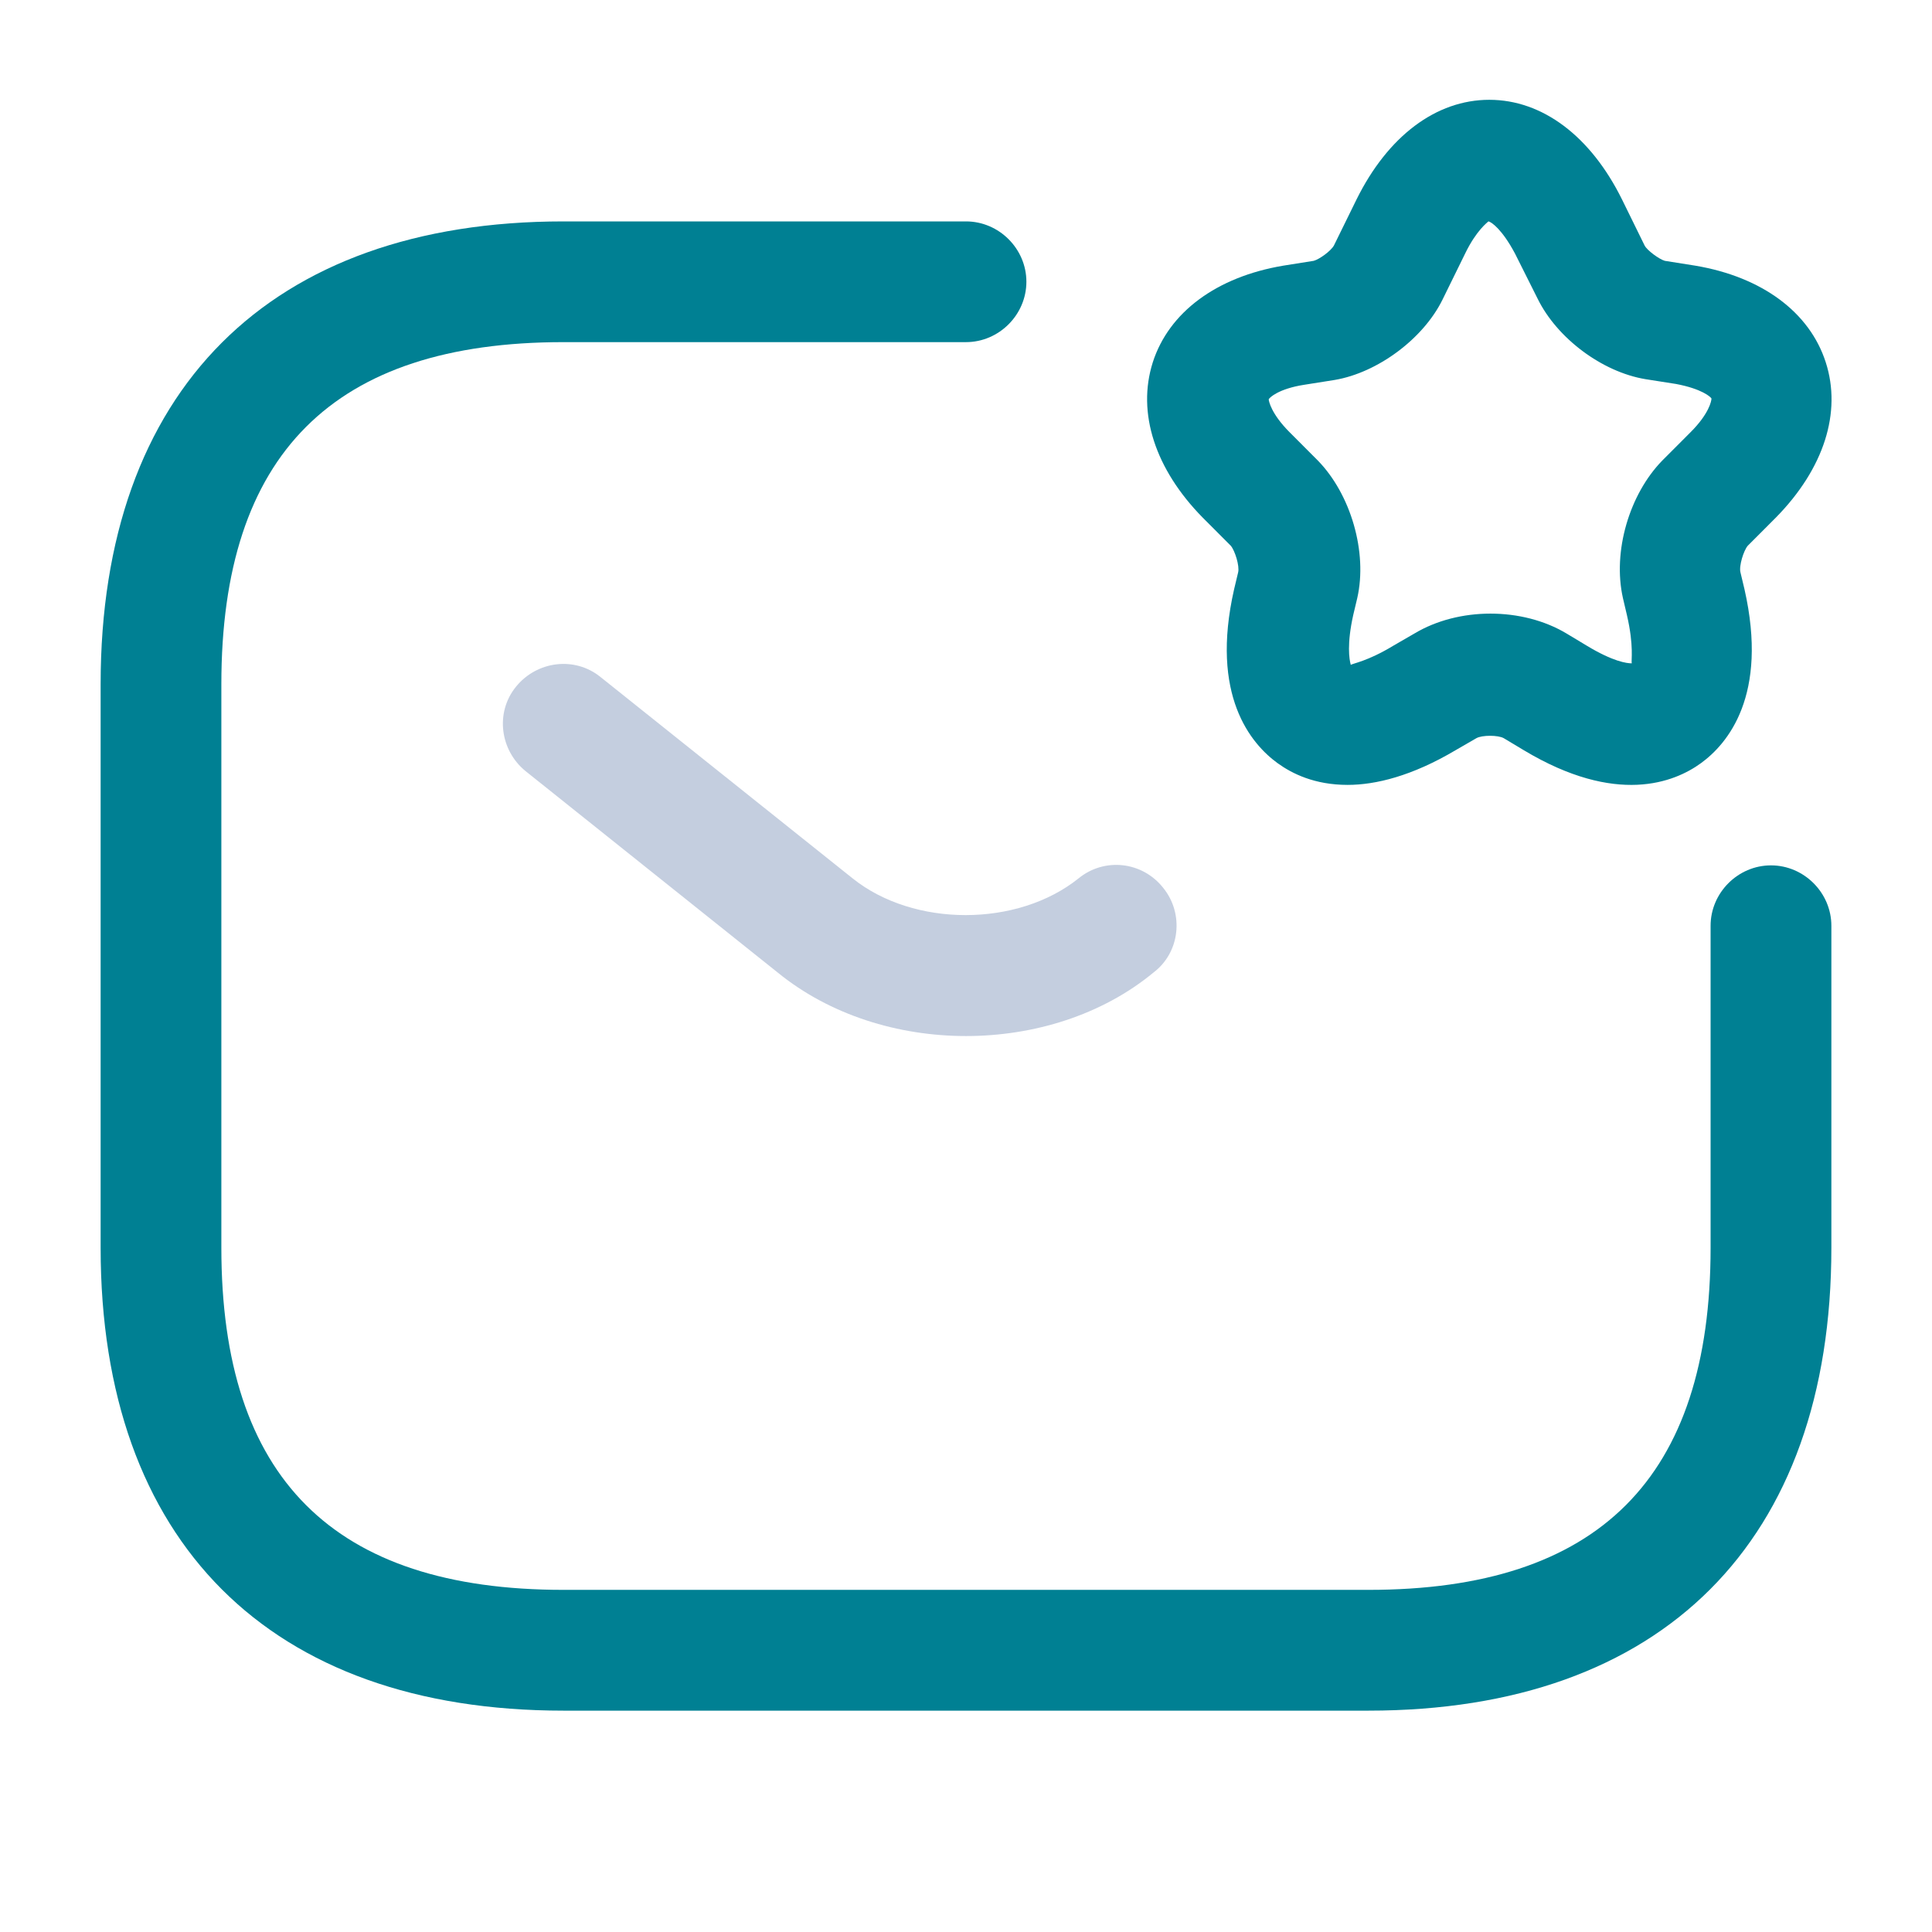
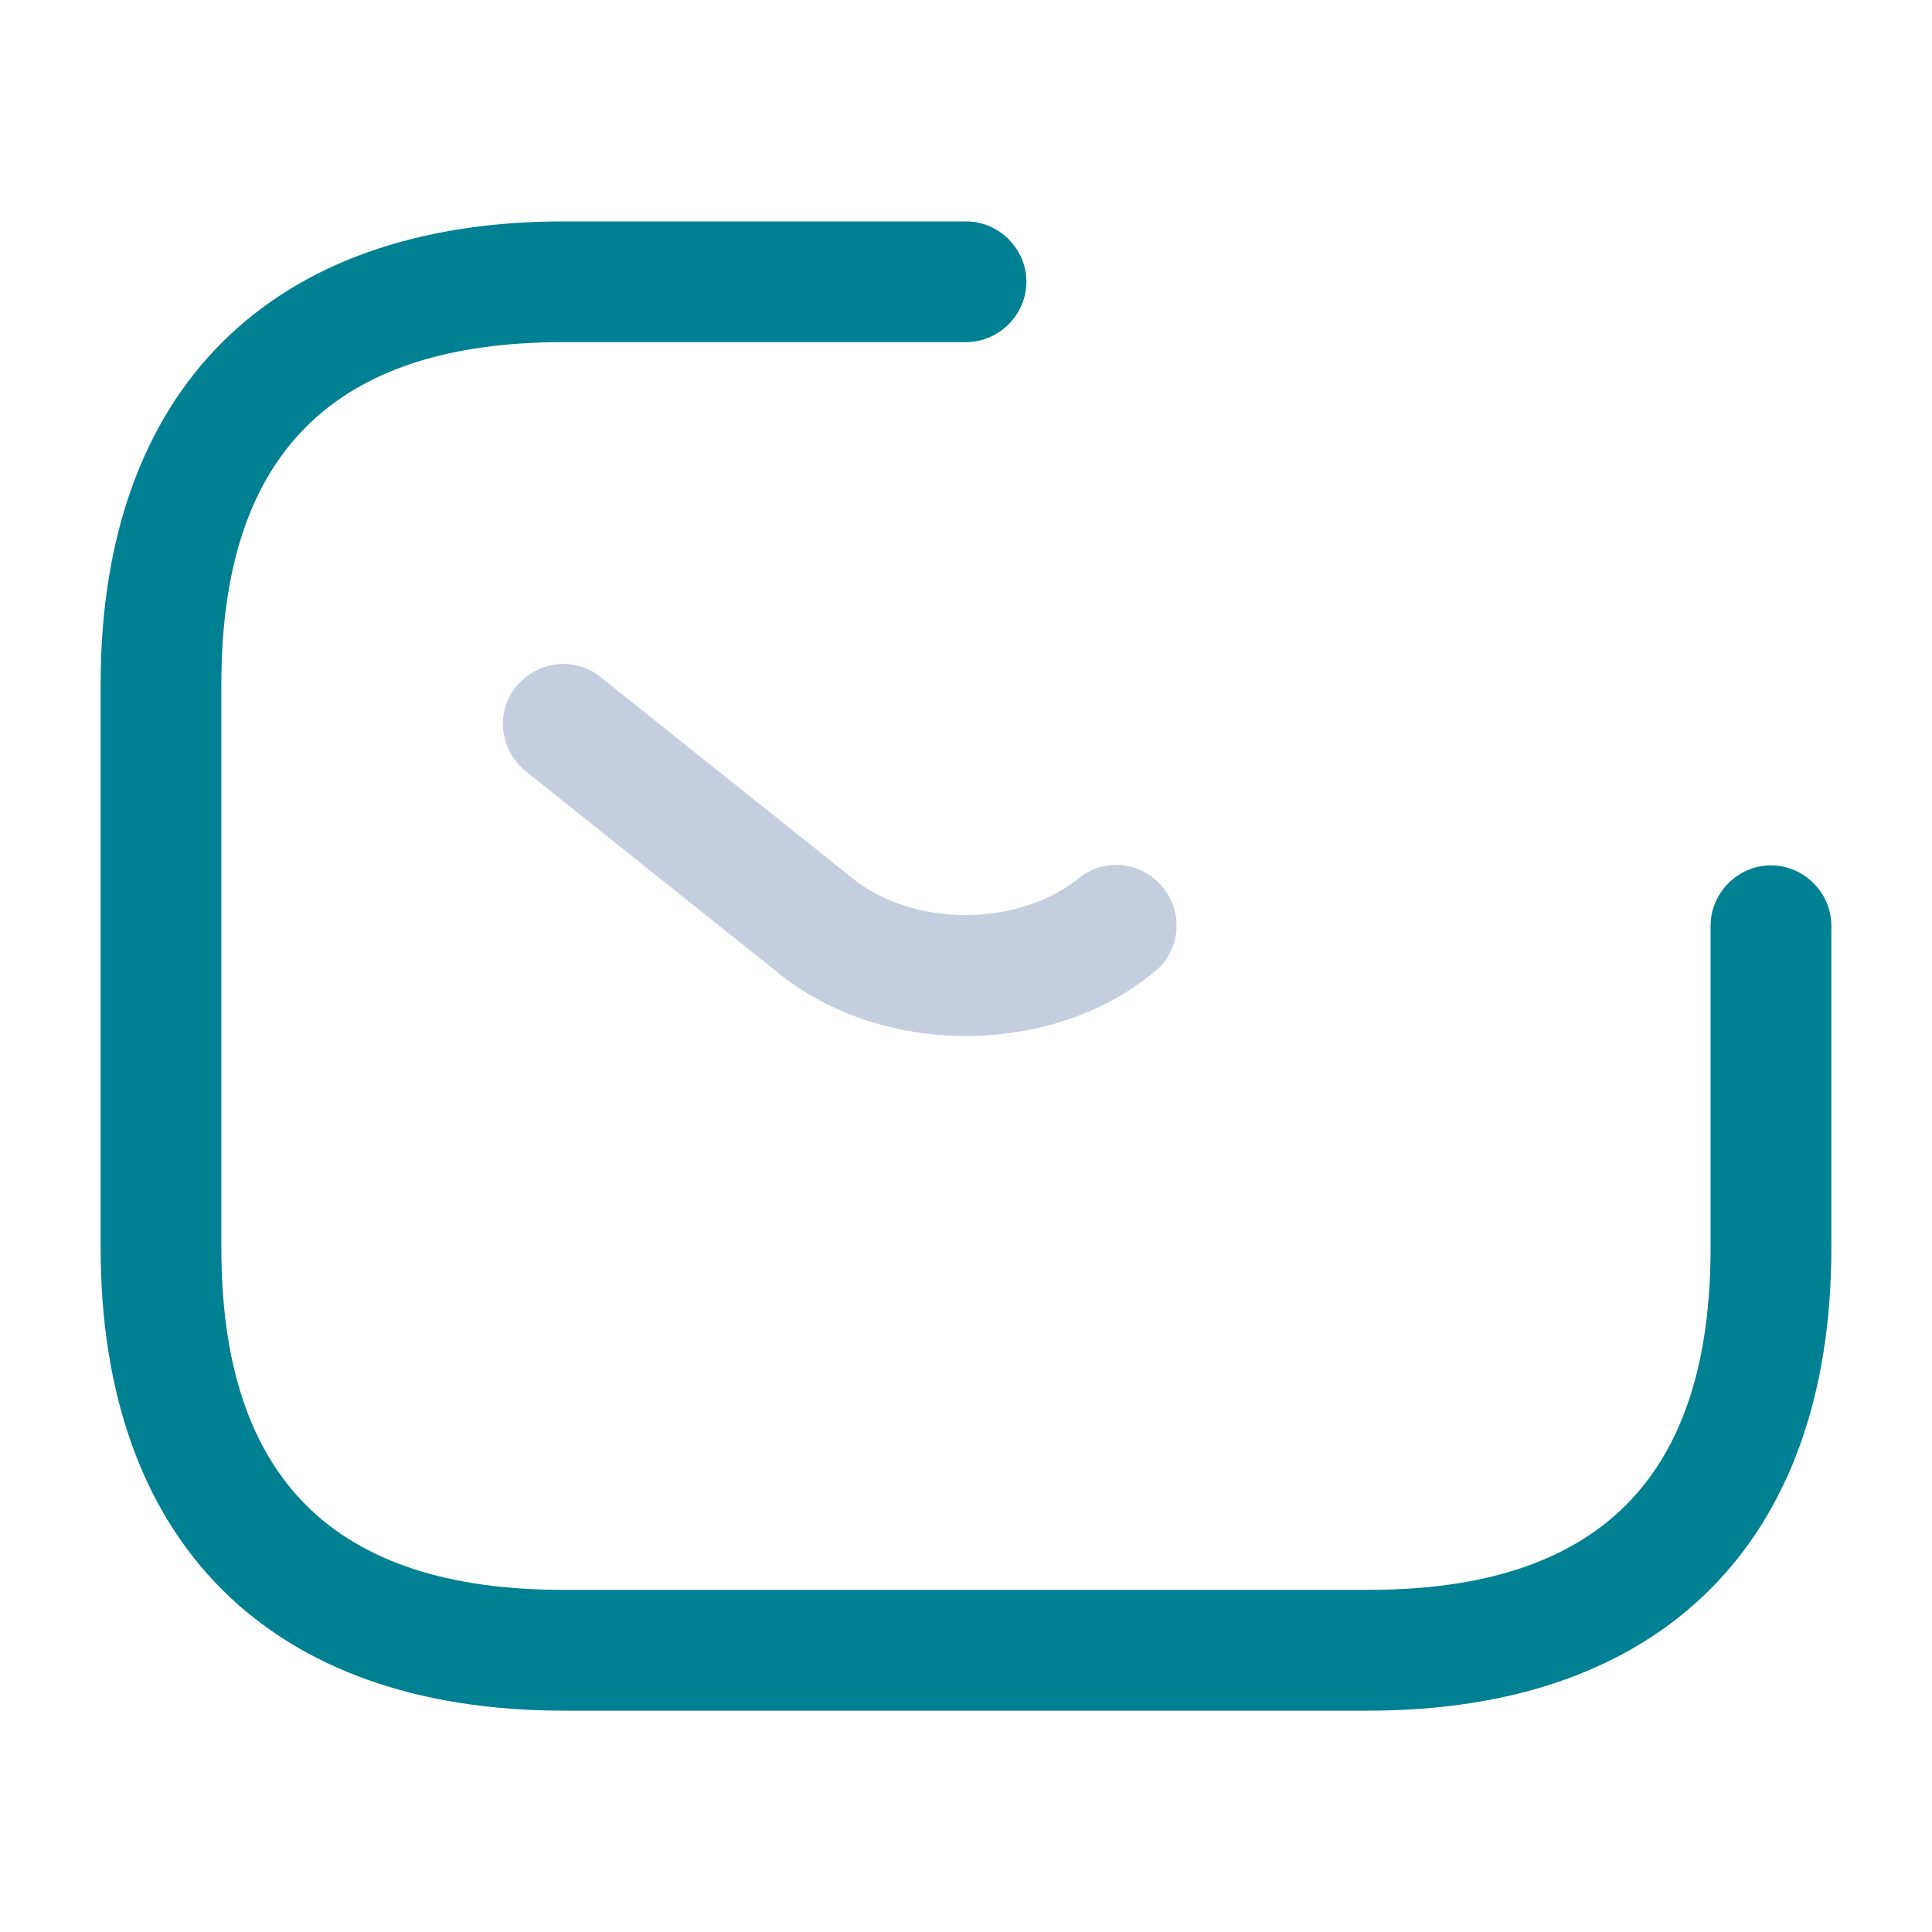
<svg xmlns="http://www.w3.org/2000/svg" width="35" height="35" viewBox="0 0 35 35" fill="none">
  <path d="M24.791 30.99H10.208C4.885 30.99 1.823 27.927 1.823 22.604V12.396C1.823 7.073 4.885 4.011 10.208 4.011H17.5C18.098 4.011 18.594 4.506 18.594 5.104C18.594 5.702 18.098 6.198 17.5 6.198H10.208C6.037 6.198 4.01 8.225 4.01 12.396V22.604C4.01 26.775 6.037 28.802 10.208 28.802H24.791C28.962 28.802 30.989 26.775 30.989 22.604V16.771C30.989 16.173 31.485 15.677 32.083 15.677C32.681 15.677 33.177 16.173 33.177 16.771V22.604C33.177 27.927 30.114 30.99 24.791 30.99Z" fill="#008093" />
  <path d="M17.5 18.769C16.275 18.769 15.035 18.39 14.087 17.617L9.523 13.971C9.056 13.592 8.968 12.906 9.348 12.44C9.727 11.973 10.412 11.886 10.879 12.265L15.444 15.911C16.552 16.8 18.433 16.8 19.541 15.911C20.008 15.531 20.694 15.604 21.073 16.085C21.452 16.552 21.379 17.252 20.898 17.617C19.964 18.39 18.725 18.769 17.5 18.769Z" fill="#C4CEDF" />
-   <path d="M24.413 14.219C23.815 14.219 23.407 14.015 23.144 13.825C22.663 13.475 21.919 12.6 22.357 10.675L22.43 10.369C22.459 10.252 22.371 9.975 22.298 9.888L21.788 9.377C20.928 8.502 20.592 7.481 20.884 6.563C21.175 5.658 22.036 5.017 23.246 4.813L23.8 4.725C23.903 4.696 24.107 4.55 24.165 4.448L24.573 3.617C25.142 2.465 26.017 1.808 26.98 1.808C27.942 1.808 28.817 2.465 29.386 3.617L29.794 4.448C29.838 4.535 30.057 4.696 30.159 4.725L30.713 4.813C31.923 5.017 32.784 5.658 33.075 6.563C33.367 7.467 33.046 8.488 32.171 9.377L31.661 9.888C31.588 9.975 31.5 10.252 31.53 10.369L31.603 10.675C32.04 12.6 31.296 13.475 30.815 13.825C30.334 14.175 29.284 14.598 27.607 13.592L27.242 13.373C27.14 13.315 26.848 13.315 26.746 13.373L26.367 13.592C25.58 14.058 24.923 14.219 24.413 14.219ZM26.965 4.01C26.951 4.025 26.746 4.171 26.542 4.594L26.134 5.425C25.784 6.14 24.953 6.752 24.18 6.883L23.625 6.971C23.159 7.044 22.998 7.204 22.984 7.233C22.984 7.263 23.028 7.496 23.363 7.831L23.873 8.342C24.471 8.954 24.777 10.004 24.588 10.835L24.515 11.142C24.398 11.667 24.442 11.944 24.471 12.046C24.5 12.017 24.763 11.988 25.244 11.696L25.623 11.477C26.425 10.996 27.578 10.996 28.38 11.477L28.744 11.696C29.226 11.988 29.473 12.017 29.561 12.017C29.546 11.973 29.605 11.71 29.473 11.142L29.401 10.835C29.211 9.99 29.517 8.954 30.115 8.342L30.625 7.831C30.961 7.496 31.005 7.263 31.005 7.219C30.99 7.19 30.83 7.044 30.363 6.956L29.809 6.869C29.021 6.738 28.205 6.125 27.855 5.41L27.446 4.594C27.213 4.156 27.023 4.025 26.965 4.01Z" fill="#008093" />
</svg>